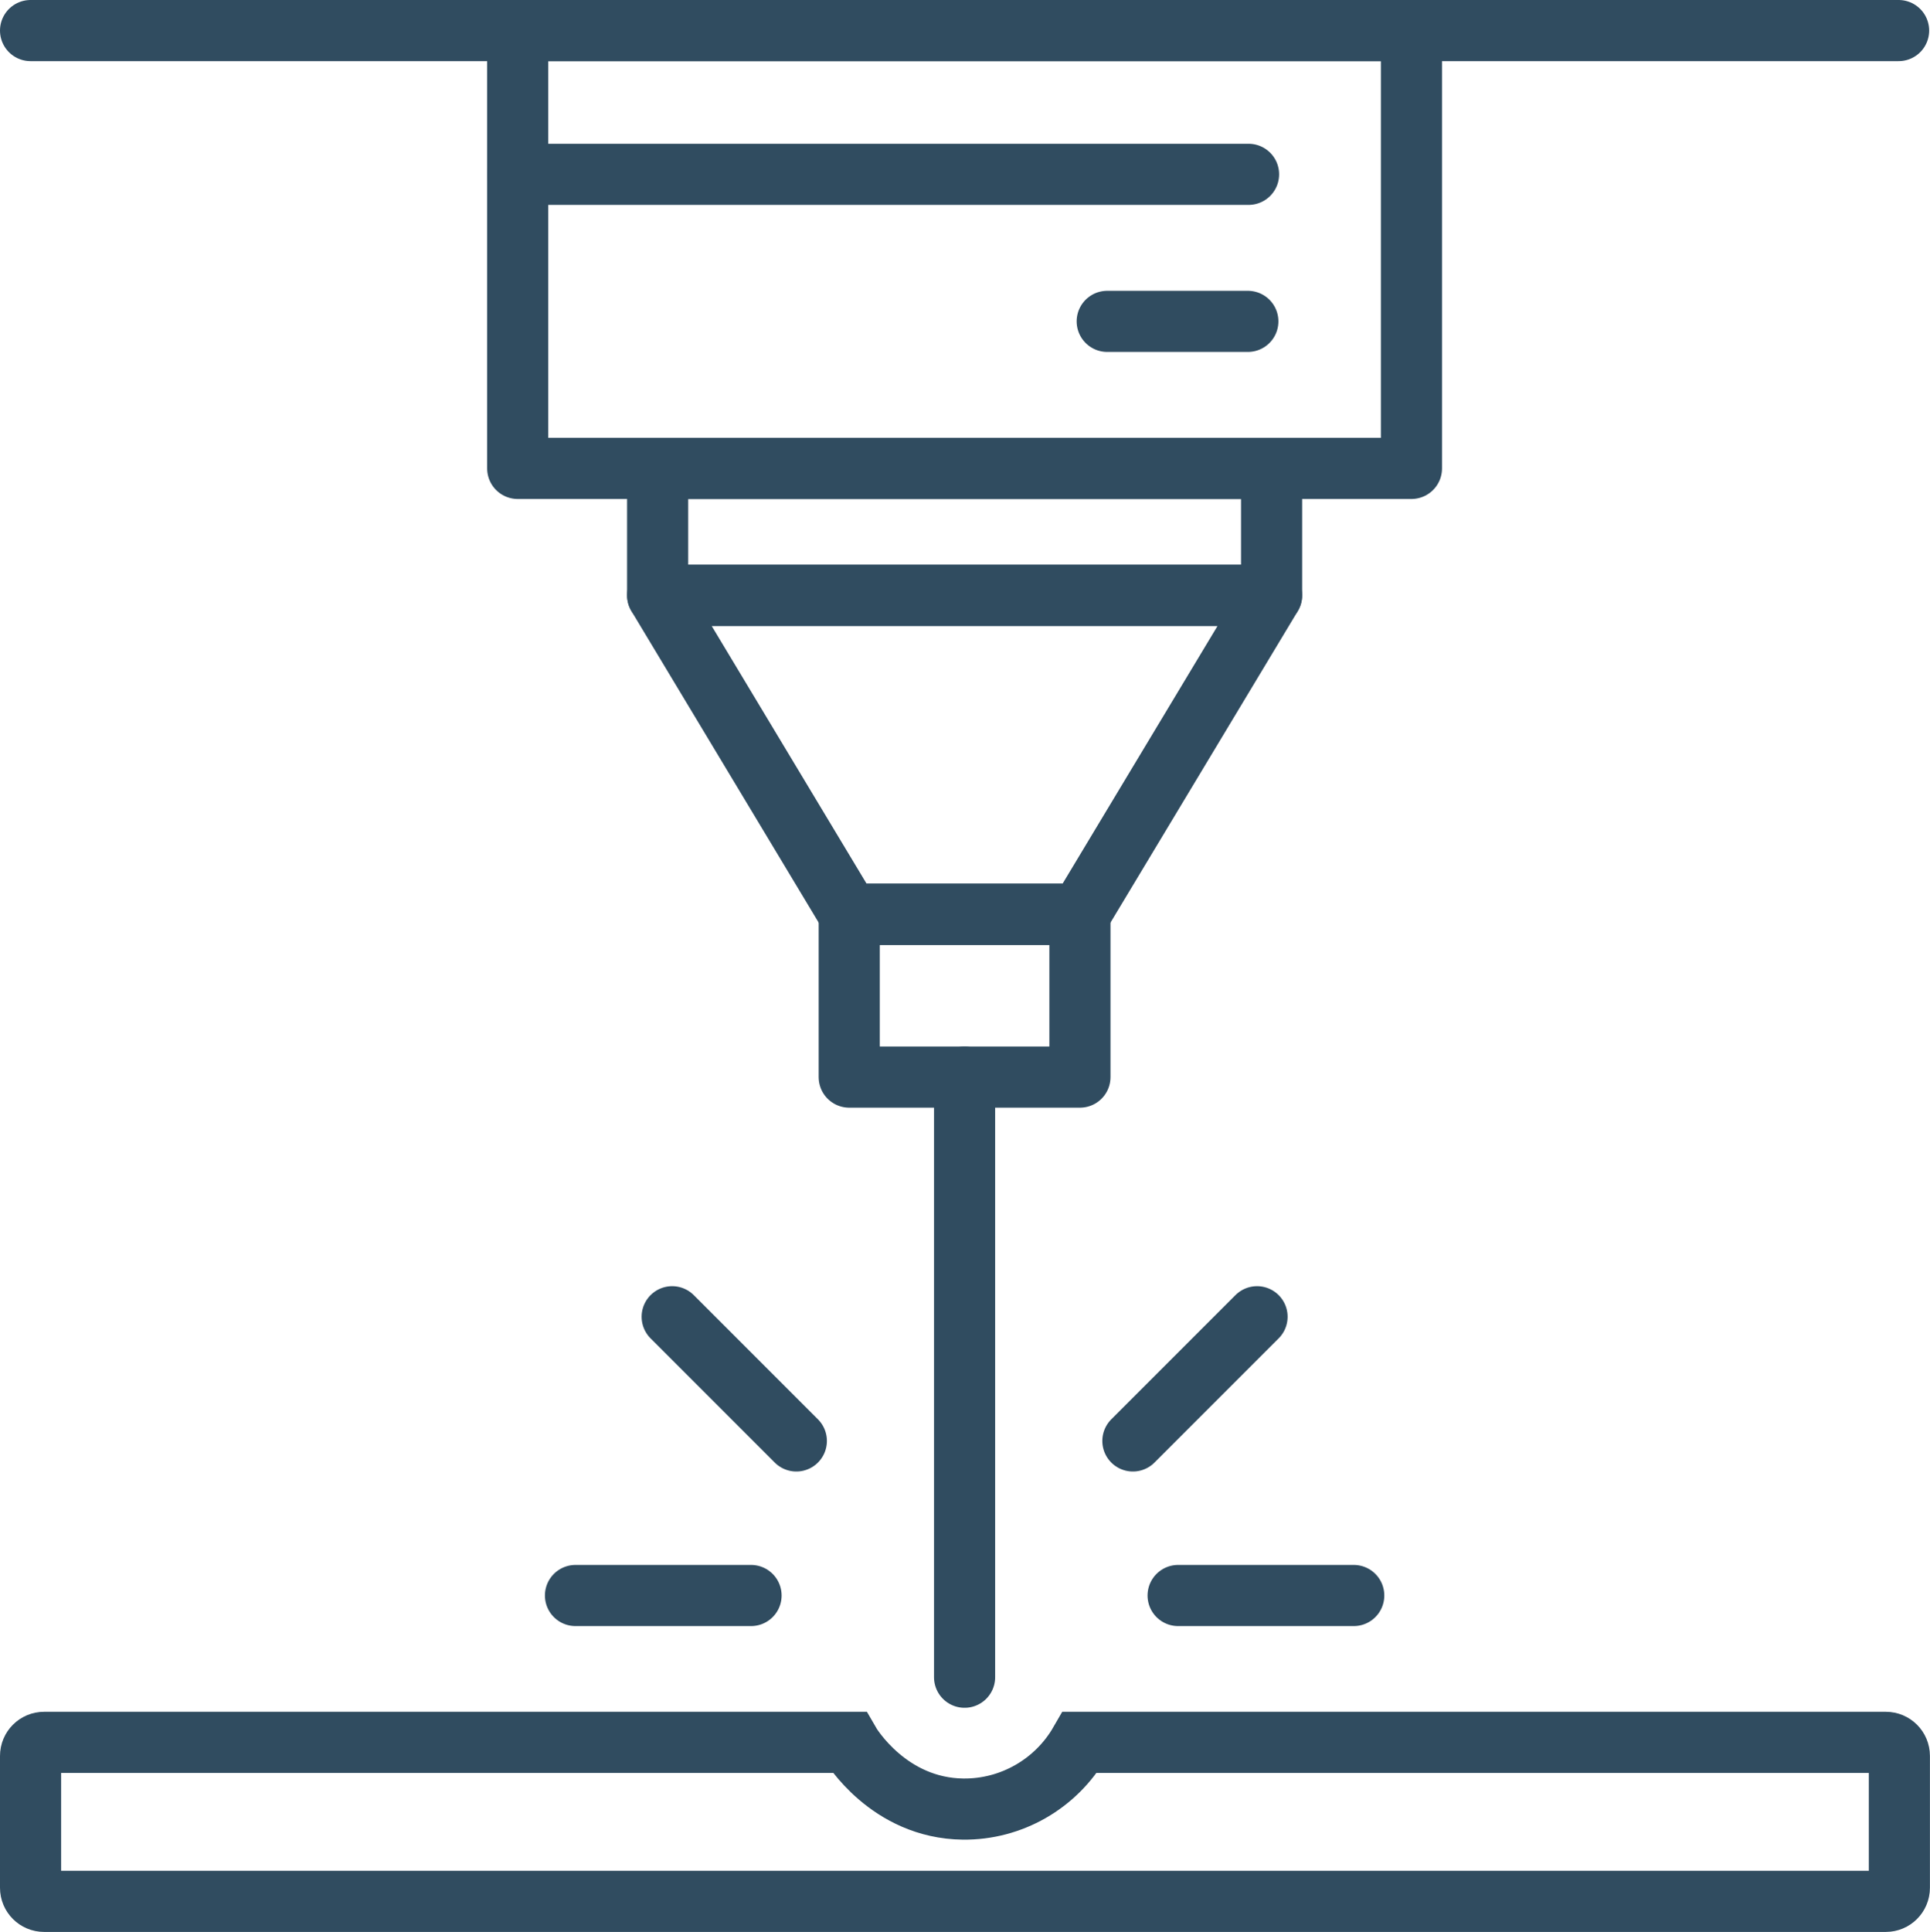
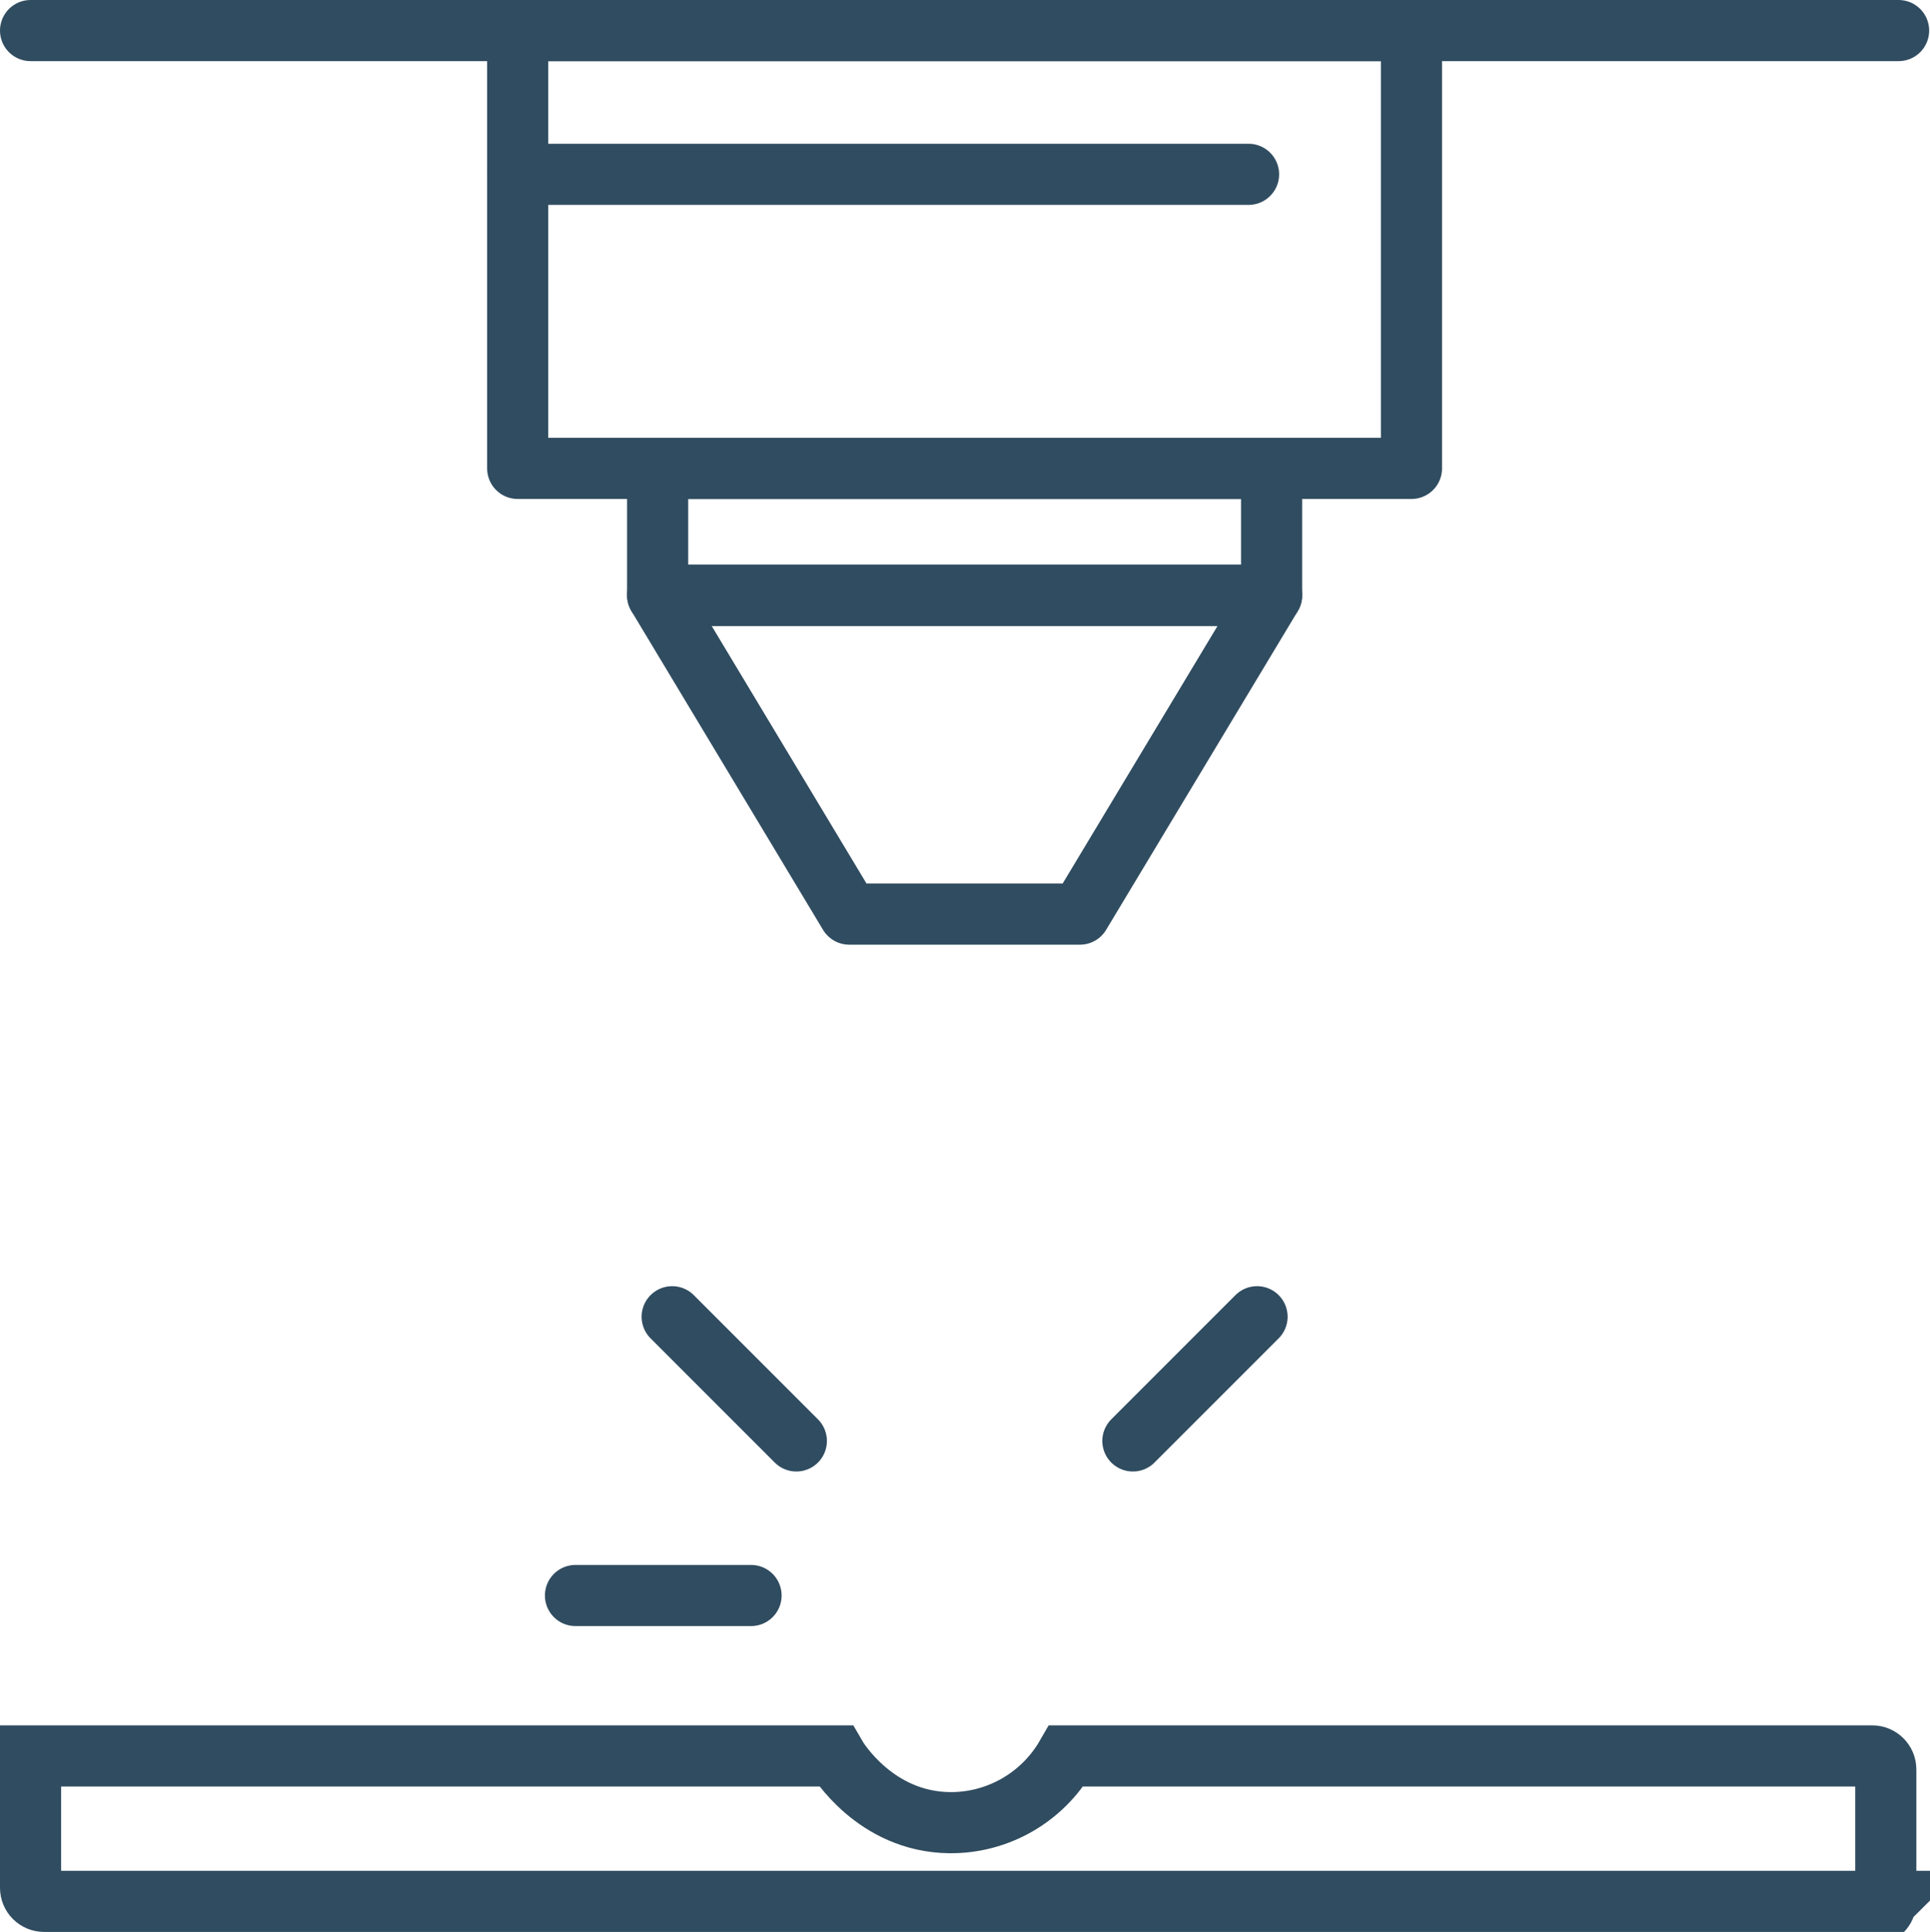
<svg xmlns="http://www.w3.org/2000/svg" id="Layer_2" width="299.99" height="300.22" viewBox="0 0 299.99 300.22">
  <defs>
    <style>.cls-1{stroke-miterlimit:10;}.cls-1,.cls-2{fill:none;stroke:#304c60;stroke-linecap:round;stroke-width:9.5px;}.cls-2{stroke-linejoin:round;}</style>
  </defs>
  <g id="Layer_1-2">
-     <path class="cls-1" d="m293.13,295.47H6.86c-1.17,0-2.11-.94-2.11-2.11v-20.49c0-1.17.94-2.11,2.11-2.11h125.14c.27.47,6.16,10.24,17.7,10.37,7.46.08,14.41-3.89,18.15-10.37h125.27c1.17,0,2.11.94,2.11,2.11v20.49c0,1.17-.94,2.11-2.11,2.11Z" />
-     <line class="cls-1" x1="149.93" y1="260.64" x2="149.93" y2="167.38" />
+     <path class="cls-1" d="m293.13,295.47H6.86c-1.17,0-2.11-.94-2.11-2.11v-20.49h125.14c.27.47,6.16,10.24,17.7,10.37,7.46.08,14.41-3.89,18.15-10.37h125.27c1.17,0,2.11.94,2.11,2.11v20.49c0,1.17-.94,2.11-2.11,2.11Z" />
    <line class="cls-1" x1="116.74" y1="247.94" x2="89.45" y2="247.94" />
    <line class="cls-1" x1="123.78" y1="223.92" x2="104.48" y2="204.62" />
-     <line class="cls-1" x1="183.12" y1="247.94" x2="210.42" y2="247.94" />
    <line class="cls-1" x1="176.09" y1="223.92" x2="195.39" y2="204.62" />
-     <rect class="cls-2" x="132" y="142.11" width="35.86" height="25.27" />
    <polygon class="cls-2" points="167.86 142.05 132 142.05 102.22 92.52 197.65 92.52 167.86 142.05" />
    <rect class="cls-2" x="102.22" y="72.79" width="95.43" height="19.72" />
    <rect class="cls-2" x="80.47" y="4.75" width="138.92" height="68.04" />
    <line class="cls-2" x1="4.75" y1="4.75" x2="295.11" y2="4.75" />
    <line class="cls-2" x1="80.47" y1="27.09" x2="194.07" y2="27.09" />
-     <line class="cls-2" x1="172.1" y1="49.94" x2="193.96" y2="49.94" />
  </g>
</svg>